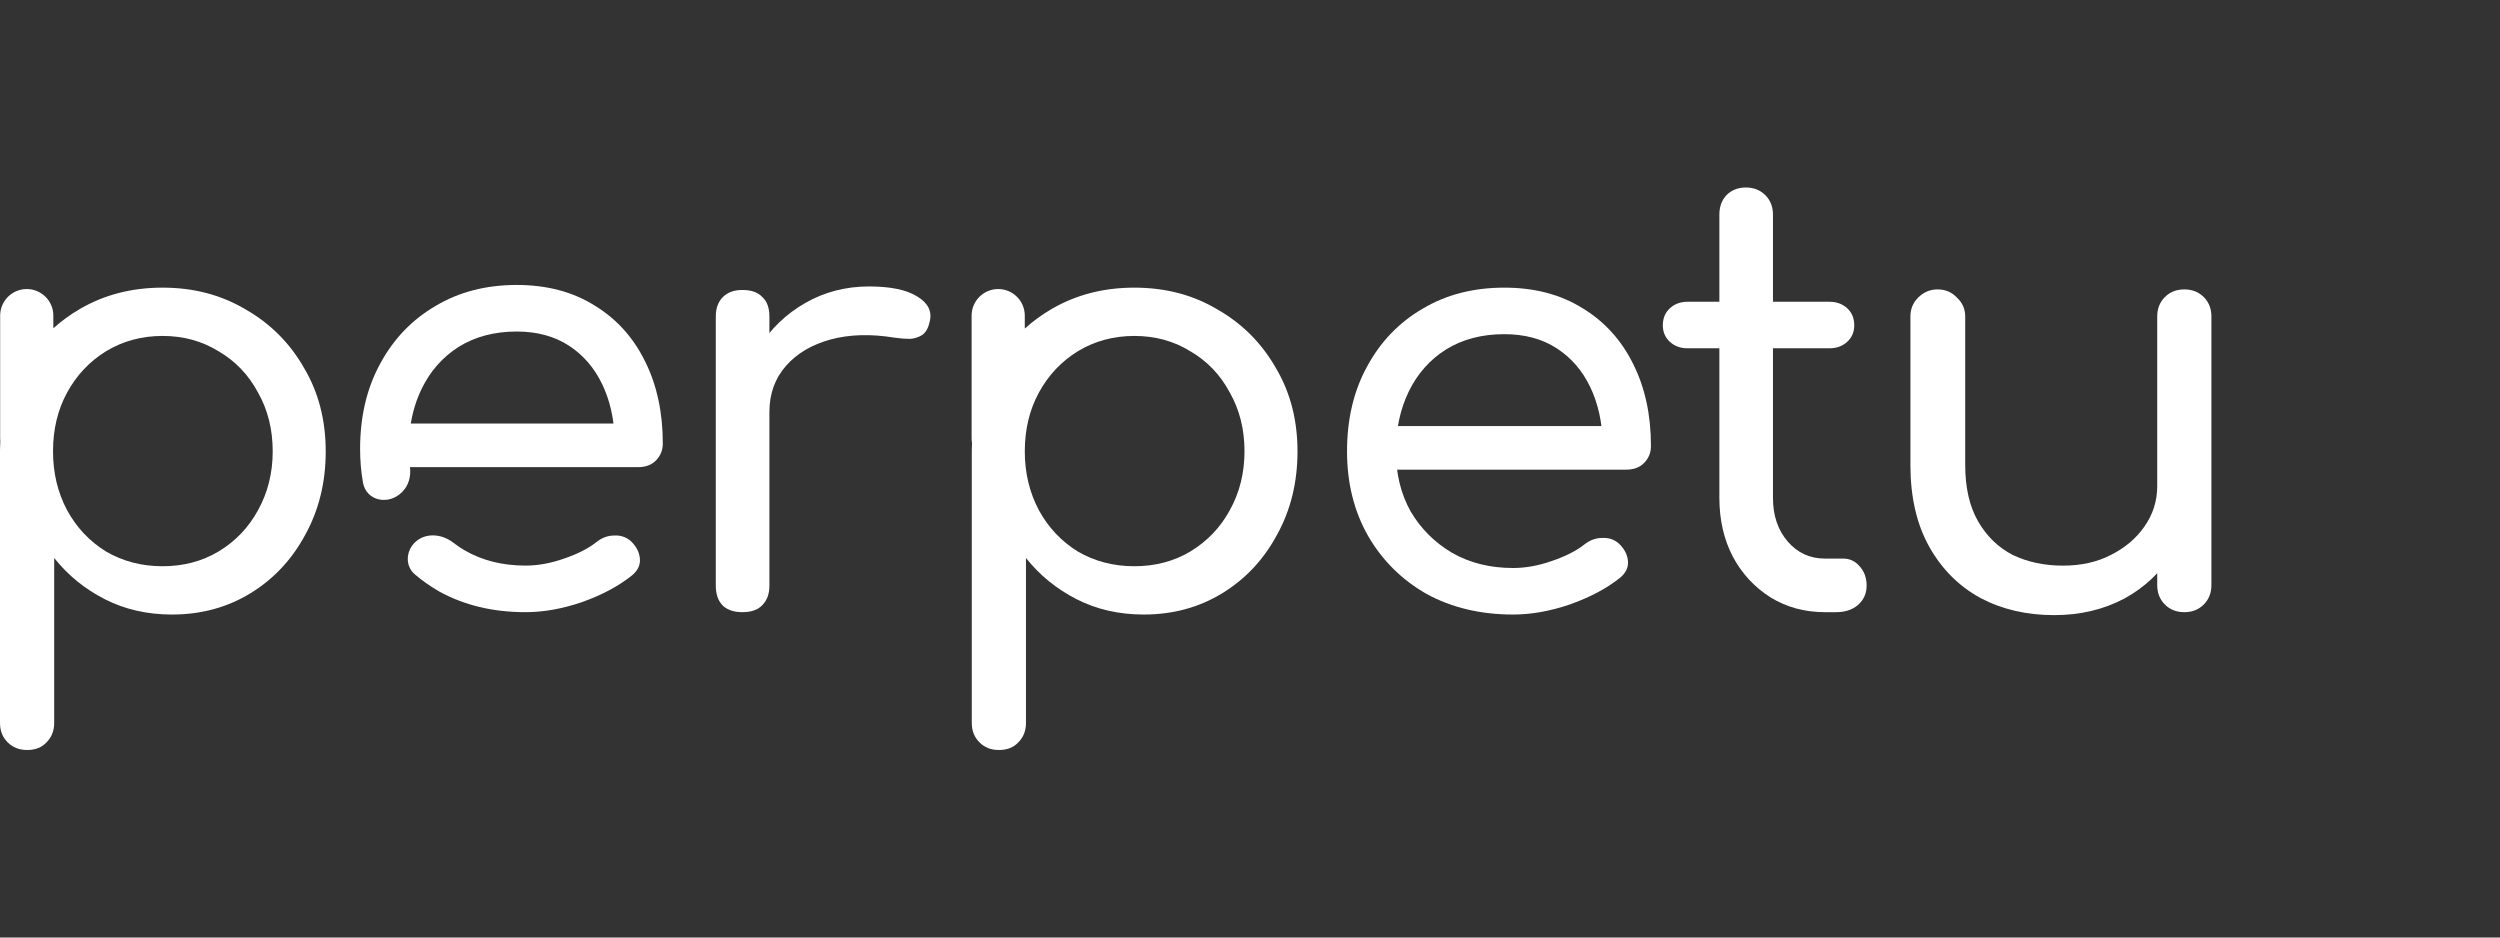
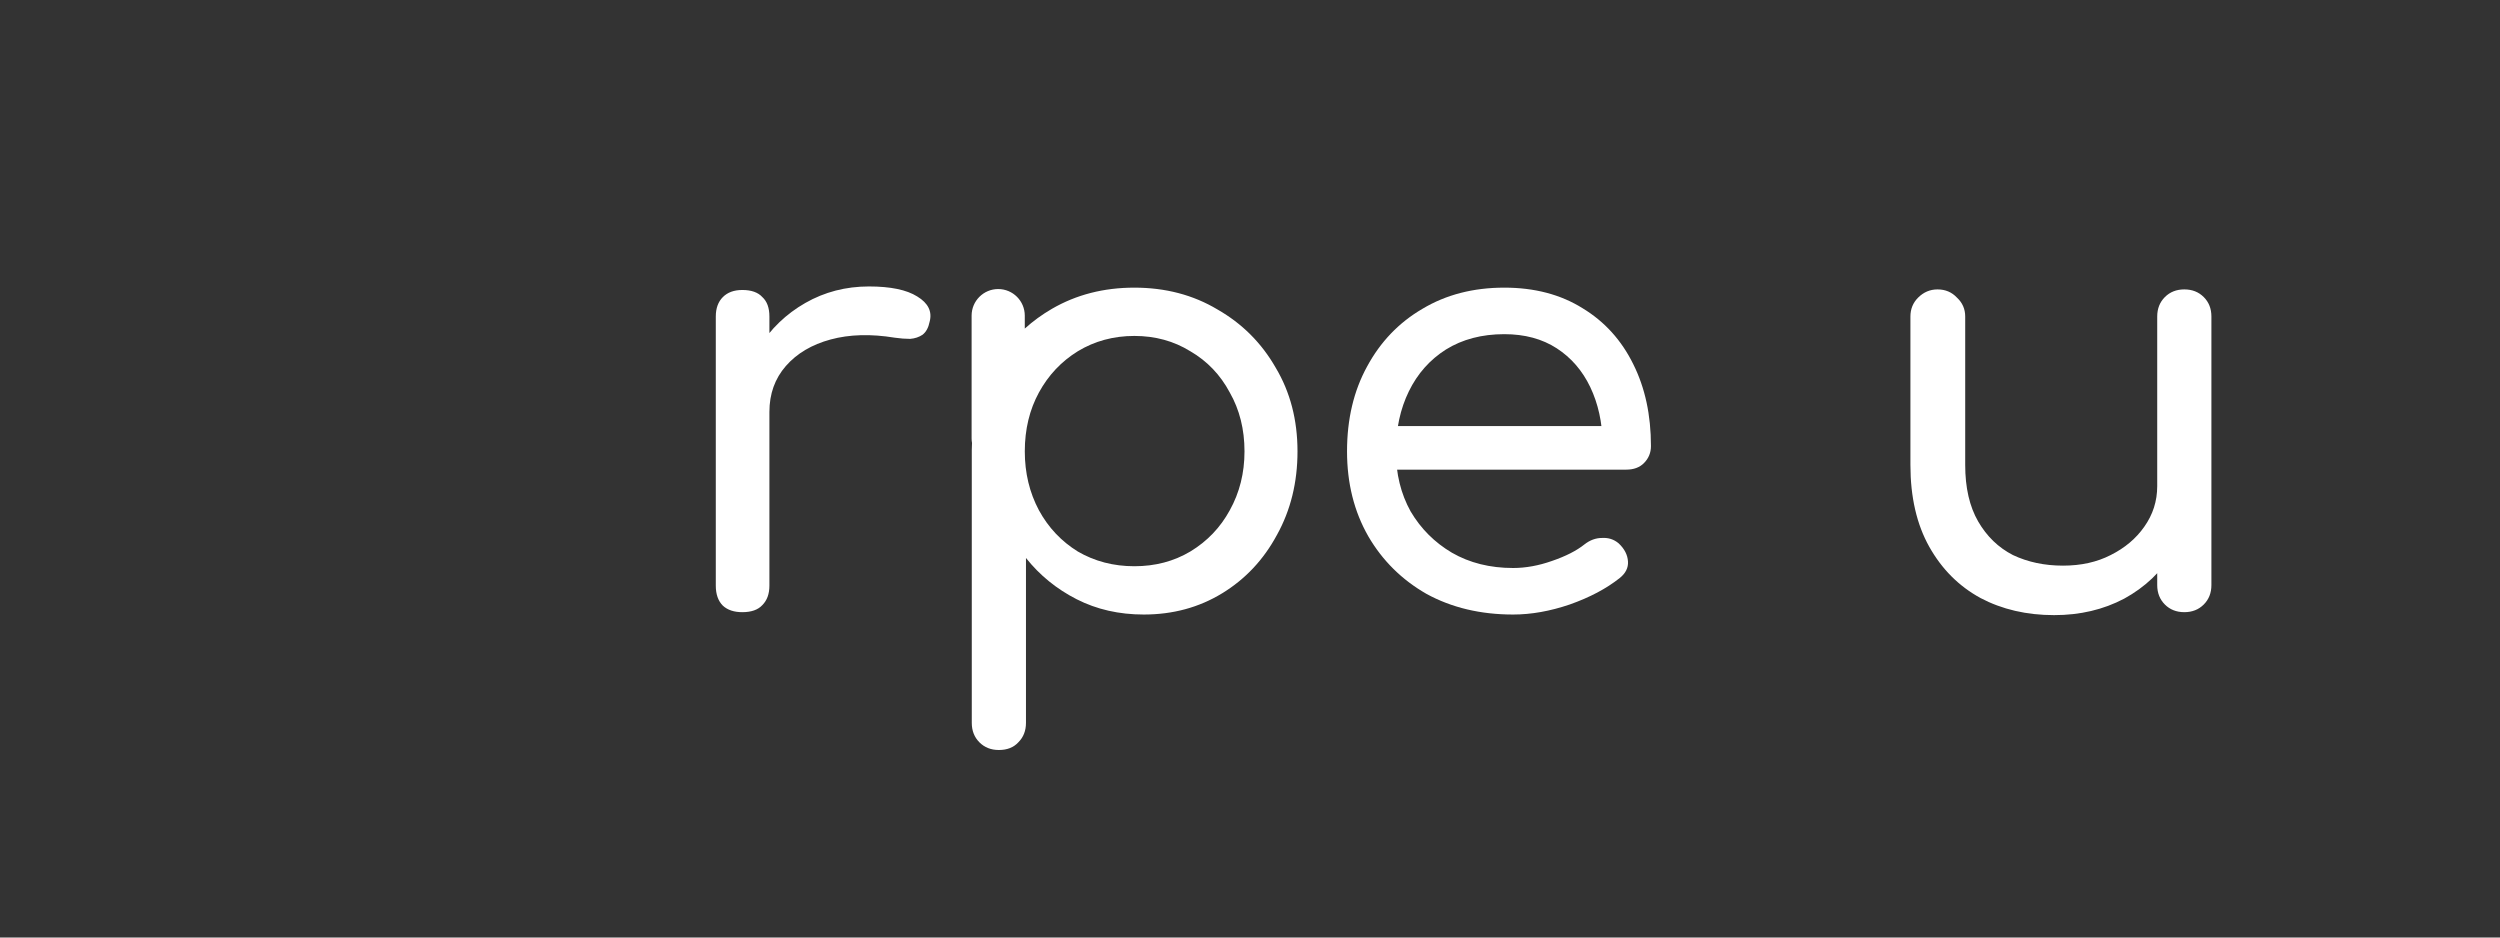
<svg xmlns="http://www.w3.org/2000/svg" width="160" height="60" viewBox="0 0 160 60" fill="none">
  <rect x="0" y="0" width="160" height="60" fill="#333333" stroke="none" />
-   <path fill-rule="evenodd" clip-rule="evenodd" d="M0.49 47.51C0.817 47.837 1.231 48 1.734 48C2.262 48 2.676 47.837 2.978 47.51C3.305 47.183 3.468 46.769 3.468 46.266V35.711C4.348 36.817 5.428 37.697 6.71 38.35C7.992 39.003 9.424 39.33 11.007 39.33C12.867 39.33 14.538 38.878 16.021 37.973C17.504 37.068 18.672 35.824 19.527 34.241C20.406 32.658 20.846 30.873 20.846 28.888C20.846 26.878 20.381 25.093 19.451 23.535C18.547 21.952 17.303 20.708 15.719 19.803C14.161 18.873 12.389 18.409 10.404 18.409C8.444 18.409 6.685 18.861 5.127 19.766C4.506 20.126 3.935 20.541 3.414 21.009V20.2C3.414 19.261 2.652 18.499 1.712 18.499C0.772 18.499 0.01 19.261 0.01 20.2V28.054C0.01 28.116 0.014 28.177 0.02 28.238C0.009 28.427 0.002 28.619 0 28.813V46.266C0 46.769 0.163 47.183 0.49 47.51ZM13.985 35.297C12.93 35.925 11.736 36.239 10.404 36.239C9.072 36.239 7.866 35.925 6.785 35.297C5.73 34.643 4.901 33.764 4.297 32.658C3.694 31.527 3.393 30.27 3.393 28.888C3.393 27.481 3.694 26.224 4.297 25.119C4.901 24.013 5.73 23.133 6.785 22.48C7.866 21.826 9.072 21.5 10.404 21.5C11.736 21.5 12.93 21.826 13.985 22.48C15.066 23.108 15.908 23.988 16.511 25.119C17.139 26.224 17.453 27.481 17.453 28.888C17.453 30.27 17.139 31.527 16.511 32.658C15.908 33.764 15.066 34.643 13.985 35.297Z" fill="white" />
  <path d="M131.465 39.368C129.706 39.368 128.135 39.003 126.753 38.274C125.371 37.52 124.278 36.427 123.474 34.995C122.67 33.562 122.267 31.816 122.267 29.755V20.256C122.267 19.778 122.431 19.376 122.758 19.049C123.109 18.698 123.524 18.522 124.001 18.522C124.504 18.522 124.919 18.698 125.245 19.049C125.597 19.376 125.773 19.778 125.773 20.256V29.755C125.773 31.213 126.05 32.419 126.603 33.374C127.155 34.329 127.897 35.045 128.827 35.523C129.782 35.975 130.85 36.201 132.031 36.201C133.187 36.201 134.205 35.975 135.084 35.523C135.989 35.07 136.705 34.467 137.233 33.713C137.786 32.934 138.062 32.067 138.062 31.112H140.324C140.274 32.67 139.859 34.078 139.08 35.334C138.326 36.591 137.283 37.583 135.951 38.312C134.619 39.016 133.124 39.368 131.465 39.368ZM139.796 39.179C139.294 39.179 138.879 39.016 138.552 38.689C138.226 38.362 138.062 37.948 138.062 37.445V20.256C138.062 19.753 138.226 19.338 138.552 19.012C138.879 18.685 139.294 18.522 139.796 18.522C140.299 18.522 140.713 18.685 141.04 19.012C141.367 19.338 141.53 19.753 141.53 20.256V37.445C141.53 37.948 141.367 38.362 141.04 38.689C140.713 39.016 140.299 39.179 139.796 39.179Z" fill="white" />
-   <path d="M116.788 39.179C115.506 39.179 114.35 38.865 113.32 38.237C112.289 37.583 111.485 36.716 110.907 35.636C110.329 34.53 110.04 33.273 110.04 31.866V13.734C110.04 13.232 110.191 12.817 110.492 12.49C110.819 12.164 111.234 12 111.736 12C112.239 12 112.654 12.164 112.98 12.49C113.307 12.817 113.47 13.232 113.47 13.734V31.866C113.47 32.997 113.784 33.927 114.413 34.656C115.041 35.384 115.833 35.749 116.788 35.749H117.956C118.383 35.749 118.735 35.912 119.012 36.239C119.313 36.566 119.464 36.98 119.464 37.483C119.464 37.985 119.276 38.4 118.899 38.727C118.547 39.028 118.082 39.179 117.504 39.179H116.788ZM108.004 22.291C107.552 22.291 107.175 22.153 106.873 21.877C106.572 21.6 106.421 21.248 106.421 20.821C106.421 20.369 106.572 20.004 106.873 19.728C107.175 19.451 107.552 19.313 108.004 19.313H117.089C117.542 19.313 117.918 19.451 118.22 19.728C118.522 20.004 118.672 20.369 118.672 20.821C118.672 21.248 118.522 21.6 118.22 21.877C117.918 22.153 117.542 22.291 117.089 22.291H108.004Z" fill="white" />
  <path d="M96.84 39.33C94.754 39.33 92.907 38.89 91.299 38.011C89.716 37.106 88.472 35.874 87.567 34.316C86.662 32.733 86.21 30.924 86.21 28.888C86.21 26.827 86.637 25.018 87.492 23.46C88.346 21.877 89.527 20.645 91.035 19.765C92.543 18.861 94.29 18.409 96.275 18.409C98.21 18.409 99.881 18.848 101.288 19.728C102.696 20.582 103.776 21.776 104.53 23.309C105.284 24.817 105.661 26.563 105.661 28.549C105.661 28.976 105.51 29.34 105.209 29.642C104.932 29.918 104.555 30.057 104.078 30.057H88.585V27.267H104.116L102.57 28.36C102.545 27.028 102.281 25.835 101.779 24.779C101.276 23.724 100.56 22.894 99.63 22.291C98.7 21.688 97.582 21.387 96.275 21.387C94.842 21.387 93.598 21.713 92.543 22.367C91.513 23.02 90.721 23.912 90.168 25.043C89.615 26.174 89.339 27.456 89.339 28.888C89.339 30.32 89.653 31.602 90.281 32.733C90.935 33.839 91.814 34.718 92.92 35.372C94.051 36.025 95.358 36.352 96.84 36.352C97.644 36.352 98.474 36.201 99.328 35.9C100.208 35.598 100.899 35.246 101.402 34.844C101.753 34.568 102.13 34.429 102.532 34.429C102.935 34.404 103.286 34.517 103.588 34.769C103.965 35.12 104.166 35.51 104.191 35.937C104.216 36.339 104.04 36.691 103.663 36.993C102.809 37.671 101.741 38.237 100.459 38.689C99.203 39.116 97.996 39.33 96.84 39.33Z" fill="white" />
  <path fill-rule="evenodd" clip-rule="evenodd" d="M62.684 47.51C63.011 47.837 63.426 48 63.928 48C64.456 48 64.871 47.837 65.172 47.51C65.499 47.183 65.662 46.769 65.662 46.266V35.711C66.542 36.817 67.623 37.697 68.904 38.35C70.186 39.003 71.618 39.33 73.202 39.33C75.061 39.33 76.733 38.878 78.215 37.973C79.698 37.068 80.867 35.824 81.721 34.241C82.601 32.658 83.04 30.873 83.04 28.888C83.04 26.878 82.576 25.093 81.646 23.535C80.741 21.952 79.497 20.708 77.914 19.803C76.356 18.873 74.584 18.409 72.599 18.409C70.638 18.409 68.879 18.861 67.321 19.766C66.692 20.131 66.113 20.552 65.586 21.029V20.2C65.586 19.261 64.824 18.499 63.885 18.499C62.945 18.499 62.183 19.261 62.183 20.2V28.054C62.183 28.155 62.192 28.254 62.209 28.35C62.201 28.503 62.197 28.657 62.194 28.813V46.266C62.194 46.769 62.358 47.183 62.684 47.51ZM76.18 35.297C75.124 35.925 73.931 36.239 72.599 36.239C71.267 36.239 70.06 35.925 68.98 35.297C67.924 34.643 67.095 33.764 66.492 32.658C65.889 31.527 65.587 30.27 65.587 28.888C65.587 27.481 65.889 26.224 66.492 25.119C67.095 24.013 67.924 23.133 68.98 22.48C70.06 21.826 71.267 21.5 72.599 21.5C73.931 21.5 75.124 21.826 76.18 22.48C77.26 23.108 78.102 23.988 78.705 25.119C79.334 26.224 79.648 27.481 79.648 28.888C79.648 30.27 79.334 31.527 78.705 32.658C78.102 33.764 77.26 34.643 76.18 35.297Z" fill="white" />
  <path d="M47.395 26.363C47.445 24.829 47.834 23.46 48.563 22.254C49.317 21.047 50.31 20.092 51.541 19.389C52.773 18.685 54.13 18.333 55.612 18.333C56.995 18.333 58.025 18.547 58.703 18.974C59.407 19.401 59.671 19.942 59.495 20.595C59.42 20.972 59.269 21.248 59.043 21.424C58.817 21.575 58.553 21.663 58.251 21.688C57.95 21.688 57.623 21.663 57.271 21.613C55.738 21.361 54.368 21.399 53.162 21.726C51.956 22.052 51.001 22.618 50.297 23.422C49.594 24.226 49.242 25.206 49.242 26.363H47.395ZM47.508 39.179C46.98 39.179 46.565 39.041 46.264 38.764C45.962 38.463 45.811 38.036 45.811 37.483V20.256C45.811 19.728 45.962 19.313 46.264 19.012C46.565 18.71 46.98 18.559 47.508 18.559C48.086 18.559 48.513 18.71 48.789 19.012C49.091 19.288 49.242 19.703 49.242 20.256V37.483C49.242 38.011 49.091 38.425 48.789 38.727C48.513 39.028 48.086 39.179 47.508 39.179Z" fill="white" />
-   <path d="M28.115 37.858C29.717 38.739 31.556 39.179 33.634 39.179C34.785 39.179 35.986 38.965 37.238 38.538C38.514 38.085 39.578 37.519 40.429 36.84C40.804 36.538 40.98 36.186 40.955 35.783C40.929 35.355 40.729 34.965 40.354 34.613C40.053 34.362 39.703 34.249 39.303 34.274C38.902 34.274 38.527 34.412 38.176 34.689C37.676 35.091 36.988 35.444 36.112 35.745C35.261 36.047 34.435 36.198 33.634 36.198C32.157 36.198 30.856 35.871 29.73 35.217C29.465 35.06 29.214 34.89 28.976 34.707C28.249 34.149 27.186 34.079 26.539 34.729C25.969 35.302 25.931 36.229 26.546 36.755C27.025 37.165 27.548 37.533 28.115 37.858Z" fill="white" />
-   <path fill-rule="evenodd" clip-rule="evenodd" d="M25.725 31.5C24.873 32.356 23.44 32.072 23.23 30.883C23.108 30.195 23.047 29.476 23.047 28.727C23.047 26.664 23.473 24.853 24.323 23.293C25.174 21.708 26.351 20.476 27.852 19.595C29.354 18.69 31.093 18.237 33.071 18.237C34.998 18.237 36.662 18.677 38.064 19.558C39.465 20.413 40.542 21.608 41.292 23.142C42.043 24.652 42.419 26.4 42.419 28.387C42.419 28.815 42.269 29.18 41.968 29.482C41.693 29.758 41.317 29.897 40.842 29.897H26.237C26.311 30.47 26.16 31.063 25.752 31.473L25.725 31.5ZM26.291 27.104C26.422 26.307 26.655 25.565 26.989 24.878C27.54 23.746 28.328 22.853 29.354 22.199C30.405 21.545 31.644 21.218 33.071 21.218C34.372 21.218 35.486 21.52 36.412 22.123C37.338 22.727 38.051 23.557 38.552 24.614C38.911 25.373 39.148 26.203 39.262 27.104H26.291Z" fill="white" />
</svg>